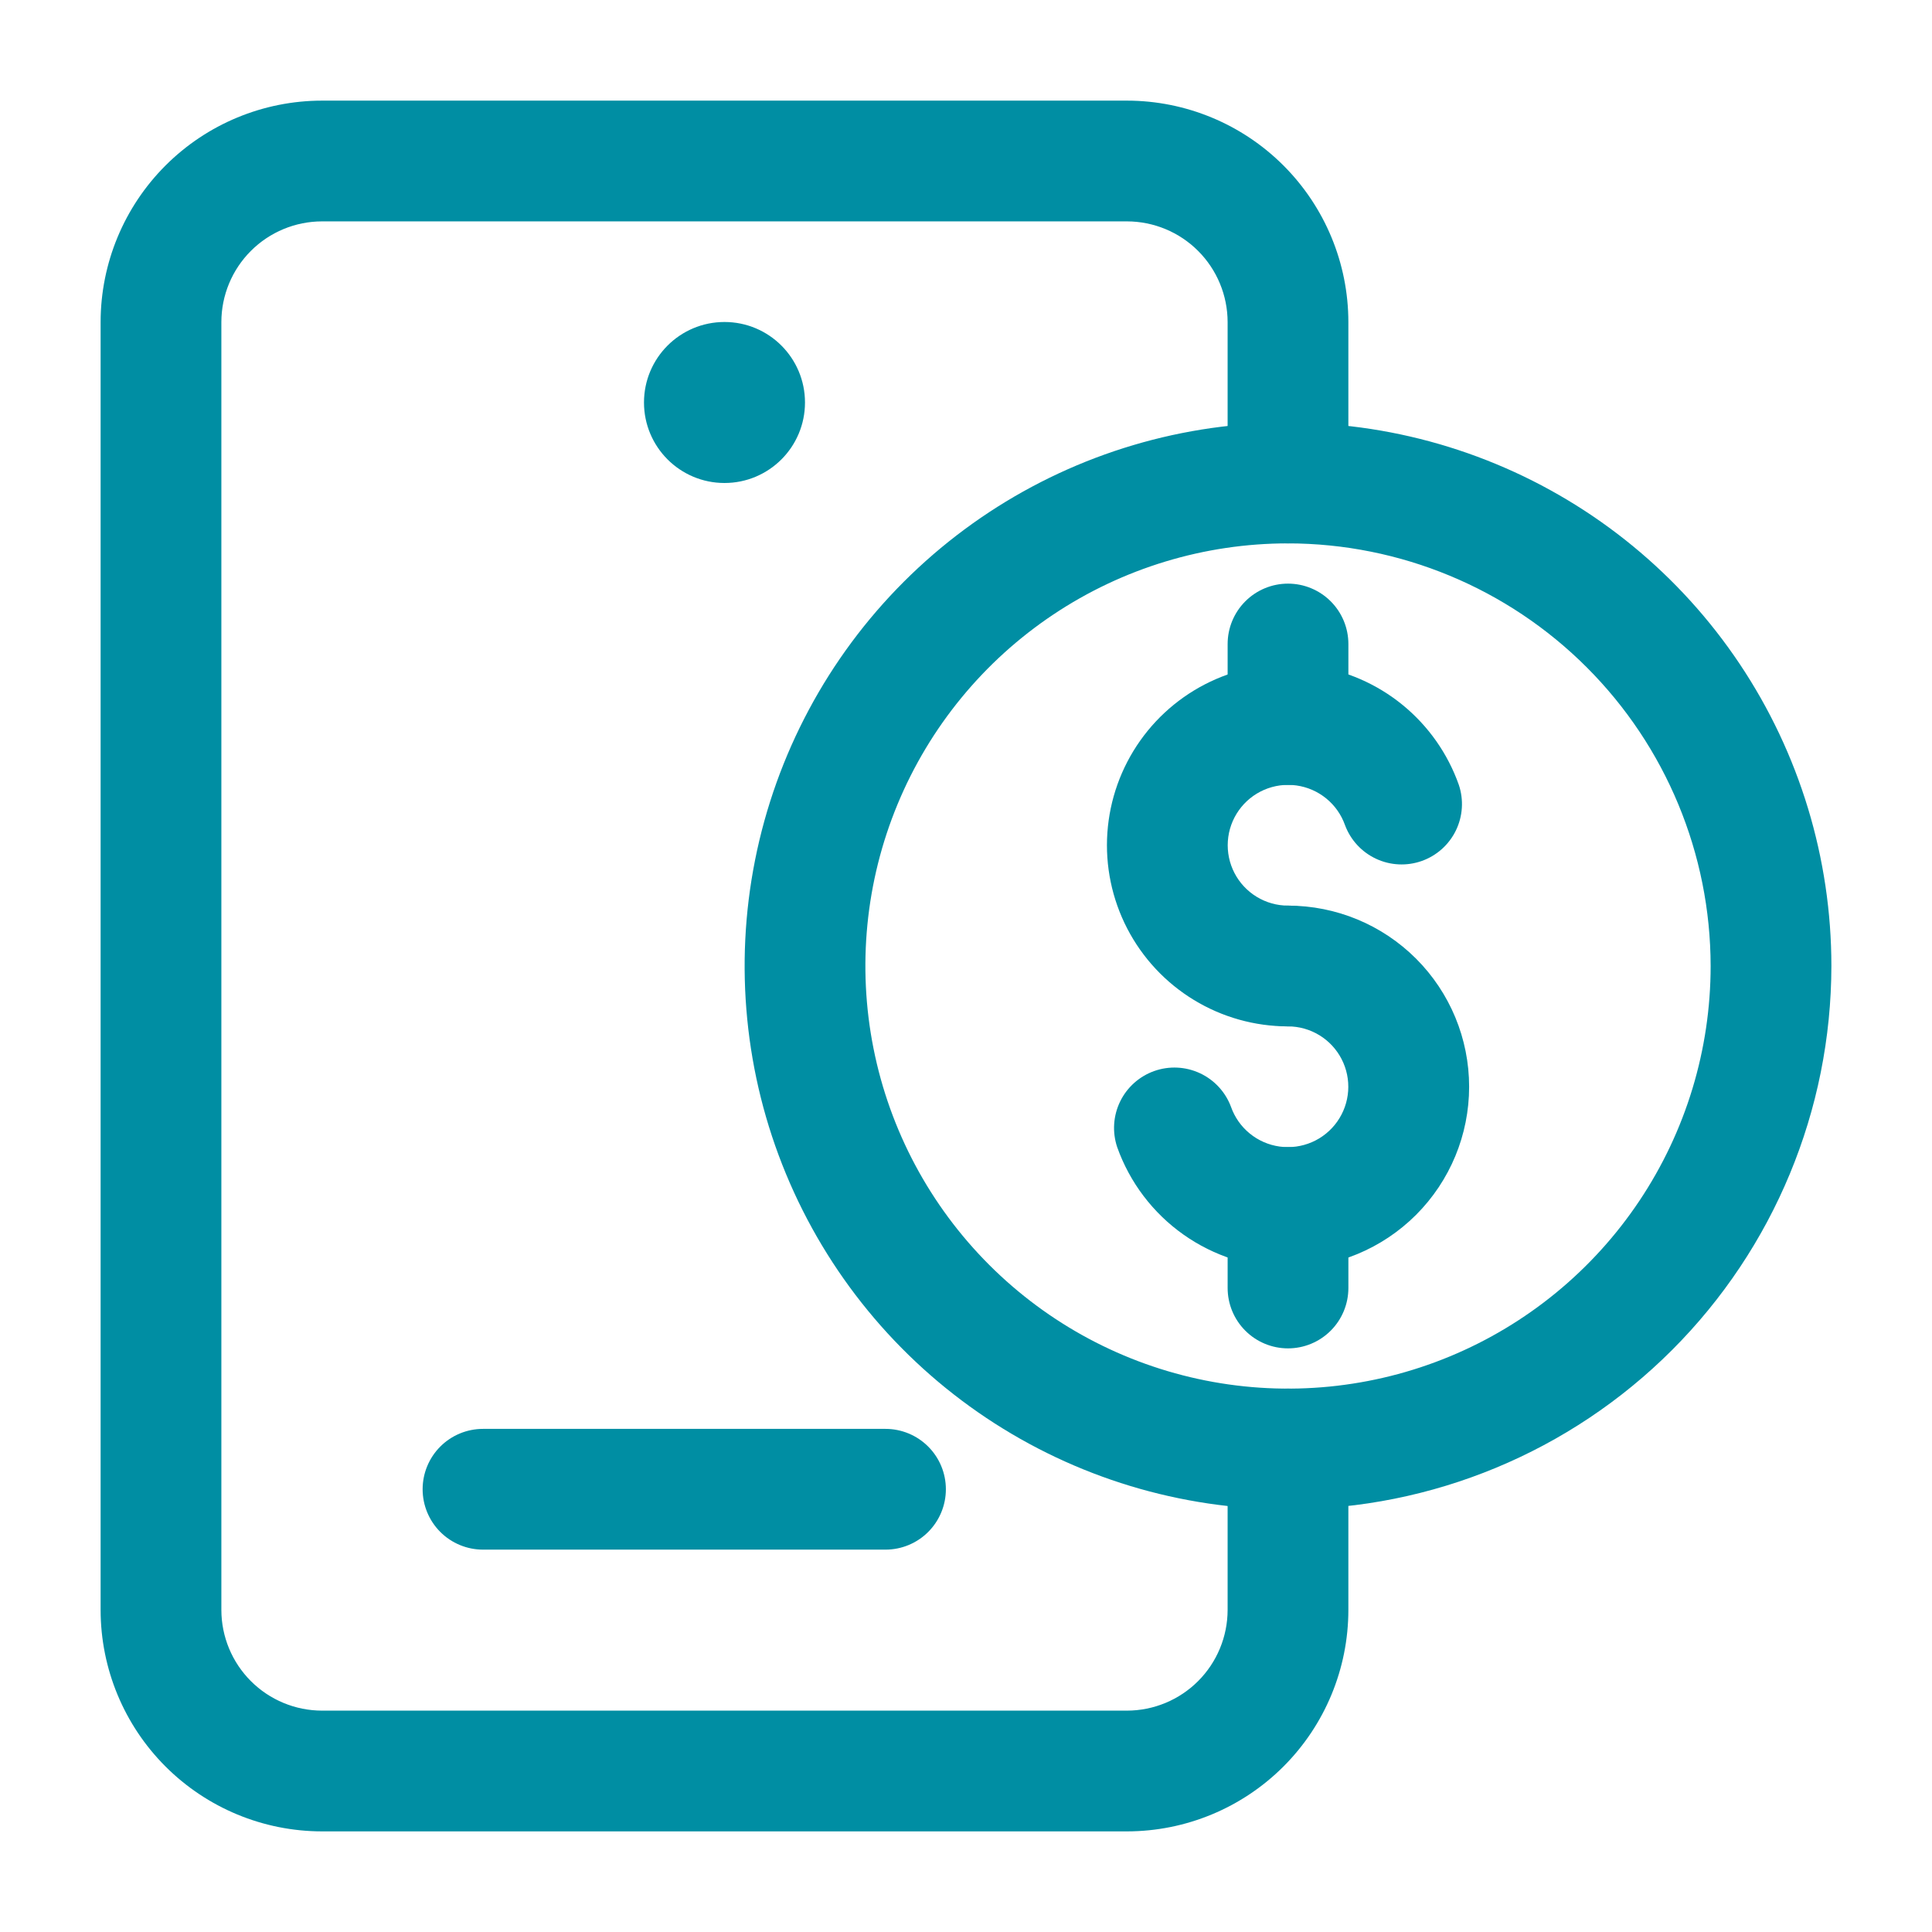
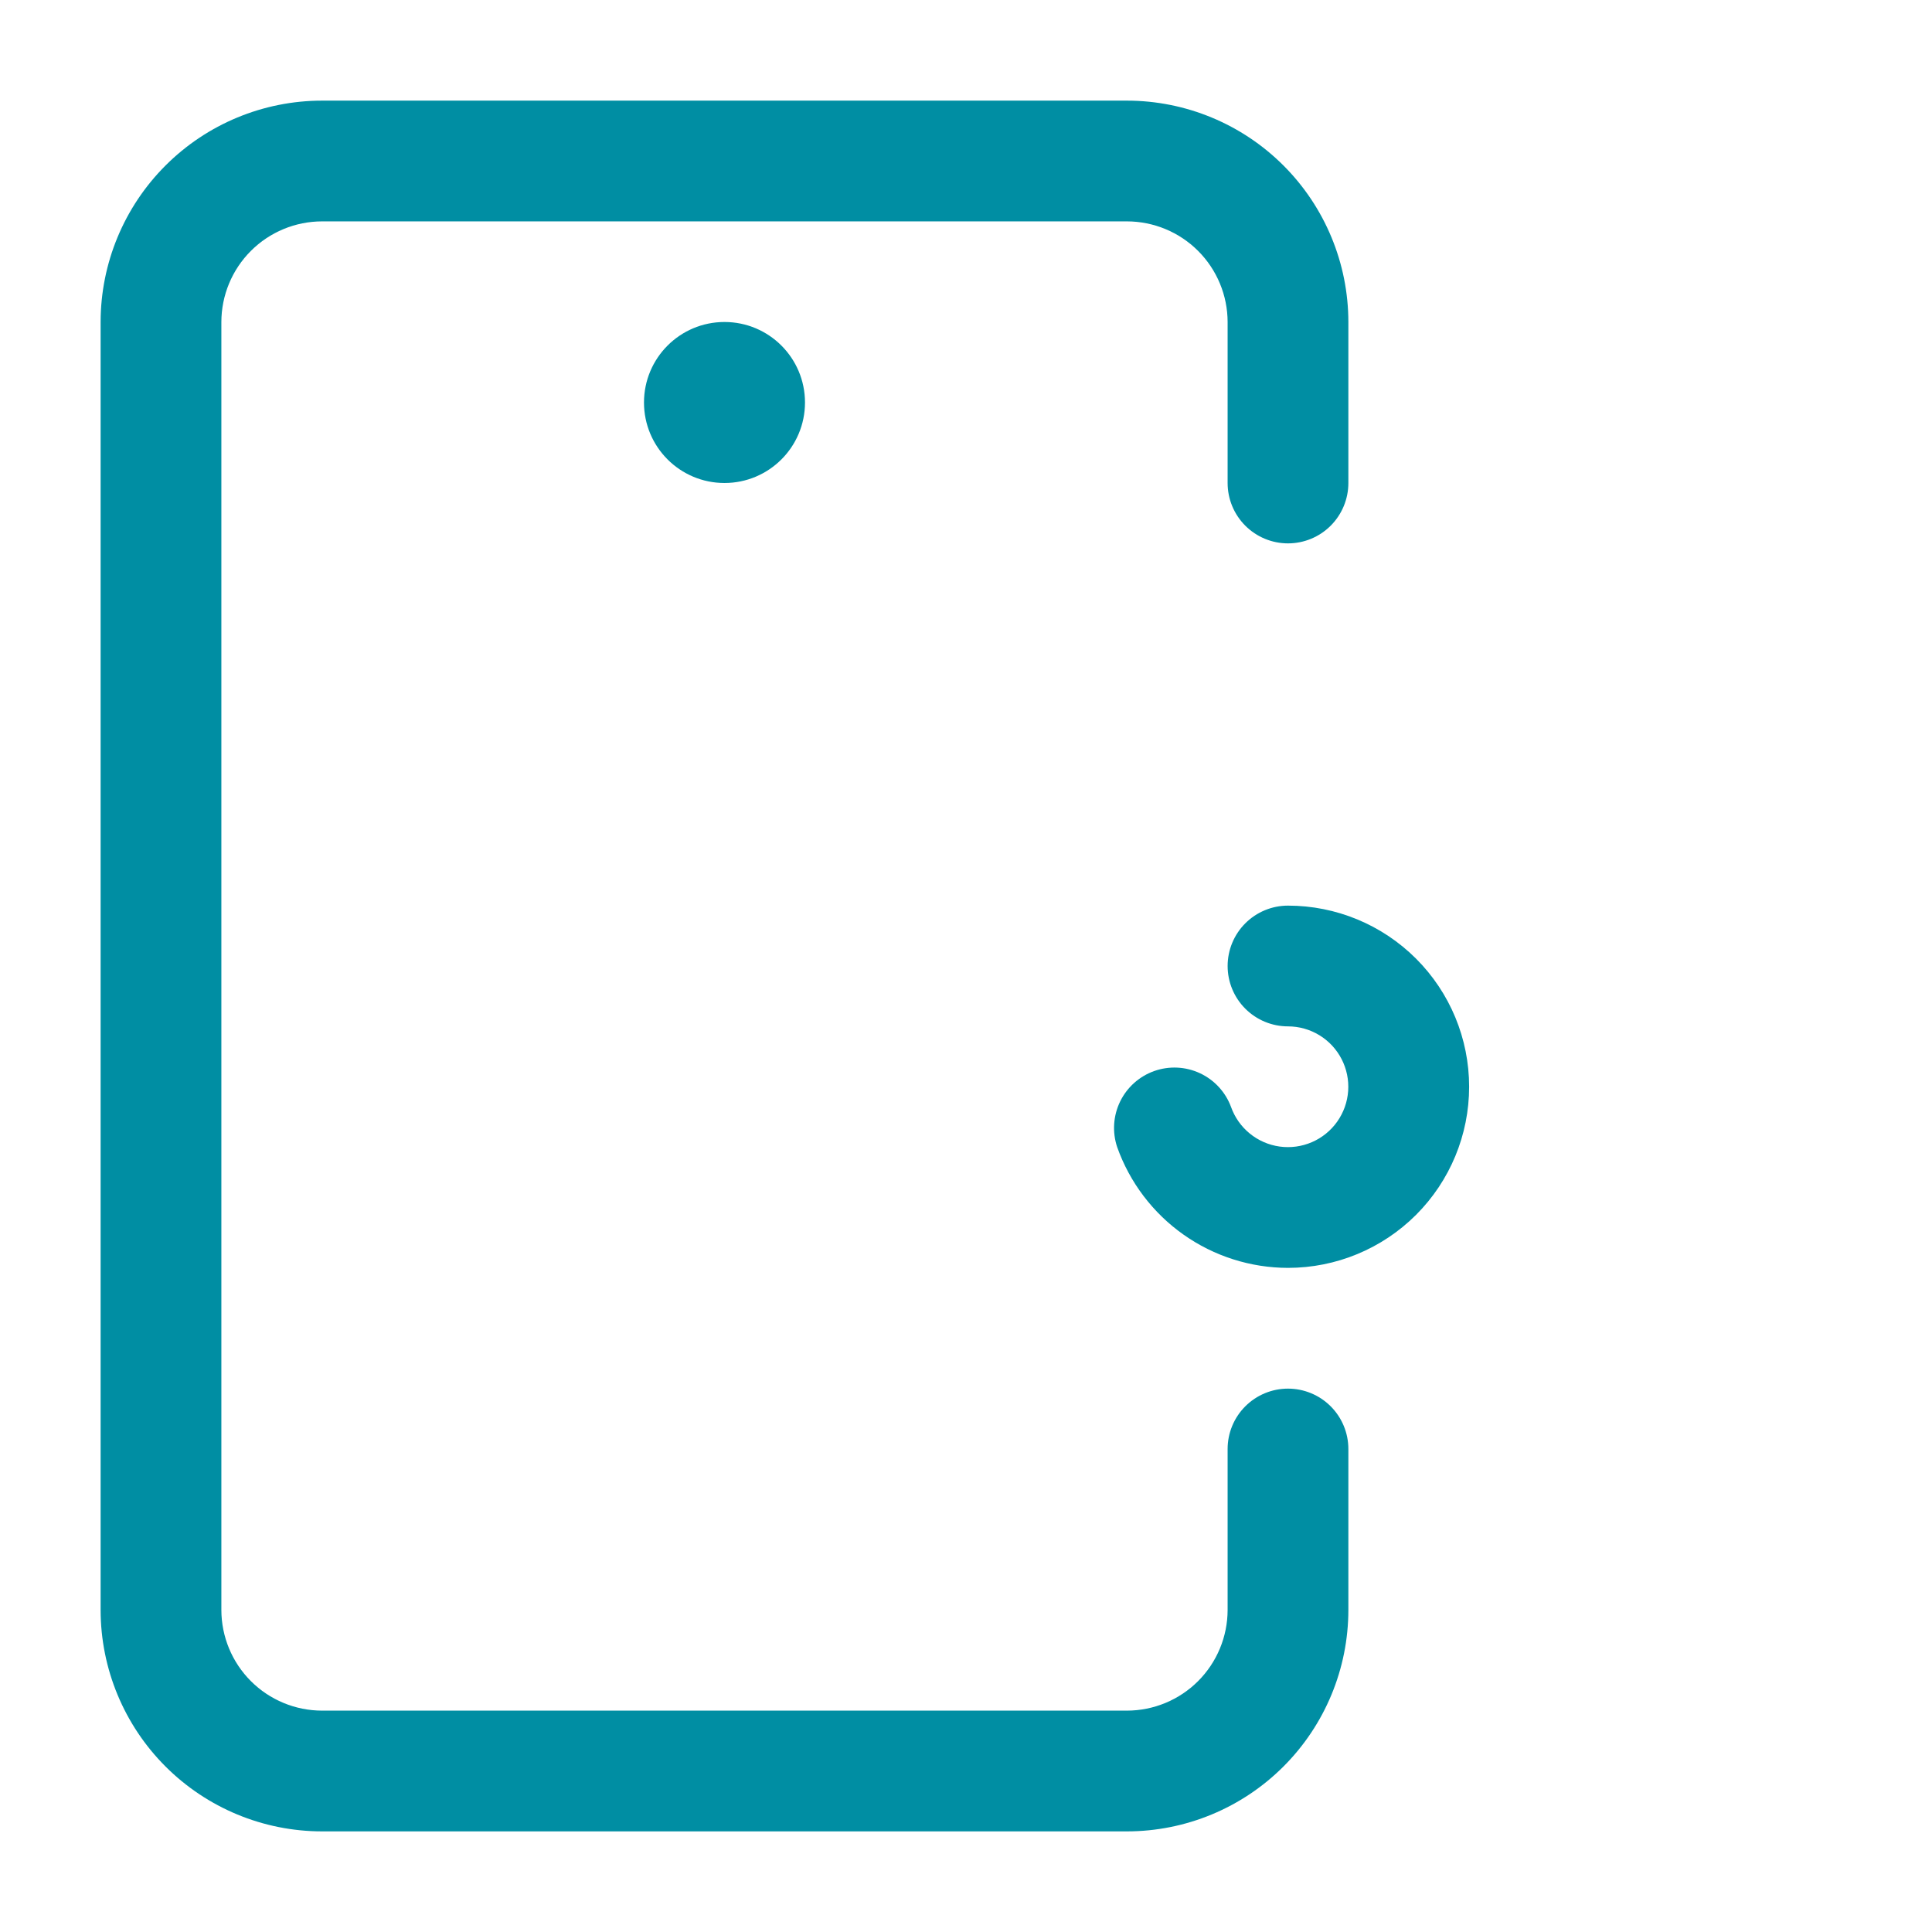
<svg xmlns="http://www.w3.org/2000/svg" width="512" height="512" viewBox="0 0 512 512" fill="none">
  <path d="M298.664 485.335H85.331C69.775 485.323 54.859 479.139 43.86 468.139C32.86 457.139 26.675 442.224 26.664 426.668V85.335C26.675 69.779 32.86 54.863 43.86 43.864C54.859 32.864 69.775 26.679 85.331 26.668H298.664C314.22 26.679 329.135 32.864 340.135 43.864C351.135 54.863 357.319 69.779 357.331 85.335V128.001C357.331 132.245 355.645 136.314 352.644 139.315C349.644 142.316 345.574 144.001 341.331 144.001C337.087 144.001 333.018 142.316 330.017 139.315C327.016 136.314 325.331 132.245 325.331 128.001V85.335C325.319 78.266 322.506 71.489 317.508 66.491C312.509 61.492 305.733 58.679 298.664 58.668H85.331C78.262 58.679 71.486 61.492 66.487 66.491C61.489 71.489 58.675 78.266 58.664 85.335V426.668C58.675 433.737 61.489 440.513 66.487 445.512C71.486 450.51 78.262 453.323 85.331 453.335H298.664C305.733 453.323 312.509 450.51 317.508 445.512C322.506 440.513 325.319 433.737 325.331 426.668V384.001C325.331 379.758 327.016 375.688 330.017 372.688C333.018 369.687 337.087 368.001 341.331 368.001C345.574 368.001 349.644 369.687 352.644 372.688C355.645 375.688 357.331 379.758 357.331 384.001V426.668C357.319 442.224 351.135 457.139 340.135 468.139C329.135 479.139 314.22 485.323 298.664 485.335Z" fill="#008EA3" />
-   <path d="M341.336 400C312.855 400 285.015 391.555 261.334 375.732C237.653 359.909 219.196 337.419 208.297 311.106C197.398 284.794 194.547 255.84 200.103 227.907C205.659 199.974 219.374 174.315 239.513 154.177C259.651 134.038 285.31 120.323 313.243 114.767C341.176 109.211 370.13 112.062 396.442 122.961C422.755 133.86 445.245 152.317 461.068 175.998C476.891 199.679 485.336 227.52 485.336 256C485.291 294.177 470.105 330.778 443.109 357.774C416.114 384.769 379.513 399.955 341.336 400ZM341.336 144C319.184 144 297.53 150.569 279.112 162.875C260.694 175.182 246.339 192.674 237.861 213.14C229.384 233.605 227.166 256.124 231.488 277.85C235.81 299.576 246.477 319.533 262.14 335.196C277.804 350.86 297.76 361.526 319.486 365.848C341.212 370.17 363.731 367.952 384.197 359.475C404.662 350.998 422.154 336.642 434.461 318.224C446.767 299.806 453.336 278.152 453.336 256C453.302 226.306 441.491 197.838 420.495 176.842C399.498 155.845 371.03 144.034 341.336 144Z" fill="#008EA3" />
-   <path d="M341.337 272C332.538 271.997 323.908 269.576 316.392 265C308.876 260.425 302.762 253.871 298.719 246.056C294.676 238.241 292.859 229.464 293.466 220.686C294.074 211.908 297.083 203.465 302.164 196.281C307.245 189.097 314.204 183.449 322.278 179.952C330.353 176.456 339.234 175.246 347.95 176.456C356.665 177.665 364.881 181.247 371.699 186.811C378.516 192.374 383.673 199.704 386.606 208C387.941 211.98 387.658 216.326 385.818 220.099C383.978 223.872 380.728 226.771 376.77 228.171C372.812 229.57 368.463 229.358 364.66 227.58C360.857 225.802 357.905 222.601 356.441 218.667C355.464 215.902 353.745 213.459 351.473 211.605C349.201 209.75 346.464 208.556 343.559 208.152C340.654 207.749 337.695 208.151 335.003 209.315C332.312 210.48 329.992 212.361 328.298 214.755C326.603 217.148 325.599 219.961 325.395 222.886C325.191 225.812 325.795 228.737 327.14 231.343C328.486 233.948 330.522 236.134 333.026 237.66C335.529 239.187 338.405 239.997 341.337 240C345.581 240 349.65 241.686 352.651 244.686C355.651 247.687 357.337 251.757 357.337 256C357.337 260.243 355.651 264.313 352.651 267.314C349.65 270.314 345.581 272 341.337 272Z" fill="#008EA3" />
  <path d="M341.334 336C331.409 335.987 321.731 332.905 313.626 327.176C305.522 321.448 299.387 313.352 296.064 304C294.73 300.02 295.013 295.674 296.853 291.901C298.693 288.128 301.942 285.229 305.9 283.829C309.858 282.43 314.208 282.642 318.011 284.42C321.814 286.198 324.765 289.399 326.23 293.333C327.207 296.098 328.926 298.541 331.198 300.395C333.469 302.25 336.207 303.444 339.112 303.848C342.016 304.251 344.976 303.849 347.667 302.685C350.359 301.52 352.679 299.639 354.373 297.245C356.068 294.852 357.072 292.039 357.276 289.114C357.48 286.188 356.876 283.263 355.53 280.657C354.185 278.052 352.149 275.866 349.645 274.34C347.141 272.813 344.266 272.003 341.334 272C337.09 272 333.021 270.314 330.02 267.314C327.019 264.313 325.334 260.243 325.334 256C325.334 251.757 327.019 247.687 330.02 244.686C333.021 241.686 337.09 240 341.334 240C354.064 240 366.273 245.057 375.275 254.059C384.277 263.061 389.334 275.27 389.334 288C389.334 300.73 384.277 312.939 375.275 321.941C366.273 330.943 354.064 336 341.334 336Z" fill="#008EA3" />
-   <path d="M341.336 208.001C337.092 208.001 333.023 206.316 330.022 203.315C327.022 200.314 325.336 196.245 325.336 192.001V170.668C325.336 166.425 327.022 162.355 330.022 159.354C333.023 156.354 337.092 154.668 341.336 154.668C345.579 154.668 349.649 156.354 352.65 159.354C355.65 162.355 357.336 166.425 357.336 170.668V192.001C357.336 196.245 355.65 200.314 352.65 203.315C349.649 206.316 345.579 208.001 341.336 208.001Z" fill="#008EA3" />
-   <path d="M341.336 357.333C337.092 357.333 333.023 355.648 330.022 352.647C327.022 349.646 325.336 345.577 325.336 341.333V320C325.336 315.757 327.022 311.687 330.022 308.686C333.023 305.686 337.092 304 341.336 304C345.579 304 349.649 305.686 352.65 308.686C355.65 311.687 357.336 315.757 357.336 320V341.333C357.336 345.577 355.65 349.646 352.65 352.647C349.649 355.648 345.579 357.333 341.336 357.333Z" fill="#008EA3" />
-   <path d="M234.667 410.668H128C123.757 410.668 119.687 408.982 116.686 405.982C113.686 402.981 112 398.911 112 394.668C112 390.425 113.686 386.355 116.686 383.354C119.687 380.354 123.757 378.668 128 378.668H234.667C238.91 378.668 242.98 380.354 245.98 383.354C248.981 386.355 250.667 390.425 250.667 394.668C250.667 398.911 248.981 402.981 245.98 405.982C242.98 408.982 238.91 410.668 234.667 410.668Z" fill="#008EA3" />
  <path d="M191.997 127.999C203.779 127.999 213.331 118.447 213.331 106.665C213.331 94.883 203.779 85.332 191.997 85.332C180.215 85.332 170.664 94.883 170.664 106.665C170.664 118.447 180.215 127.999 191.997 127.999Z" fill="#008EA3" />
</svg>